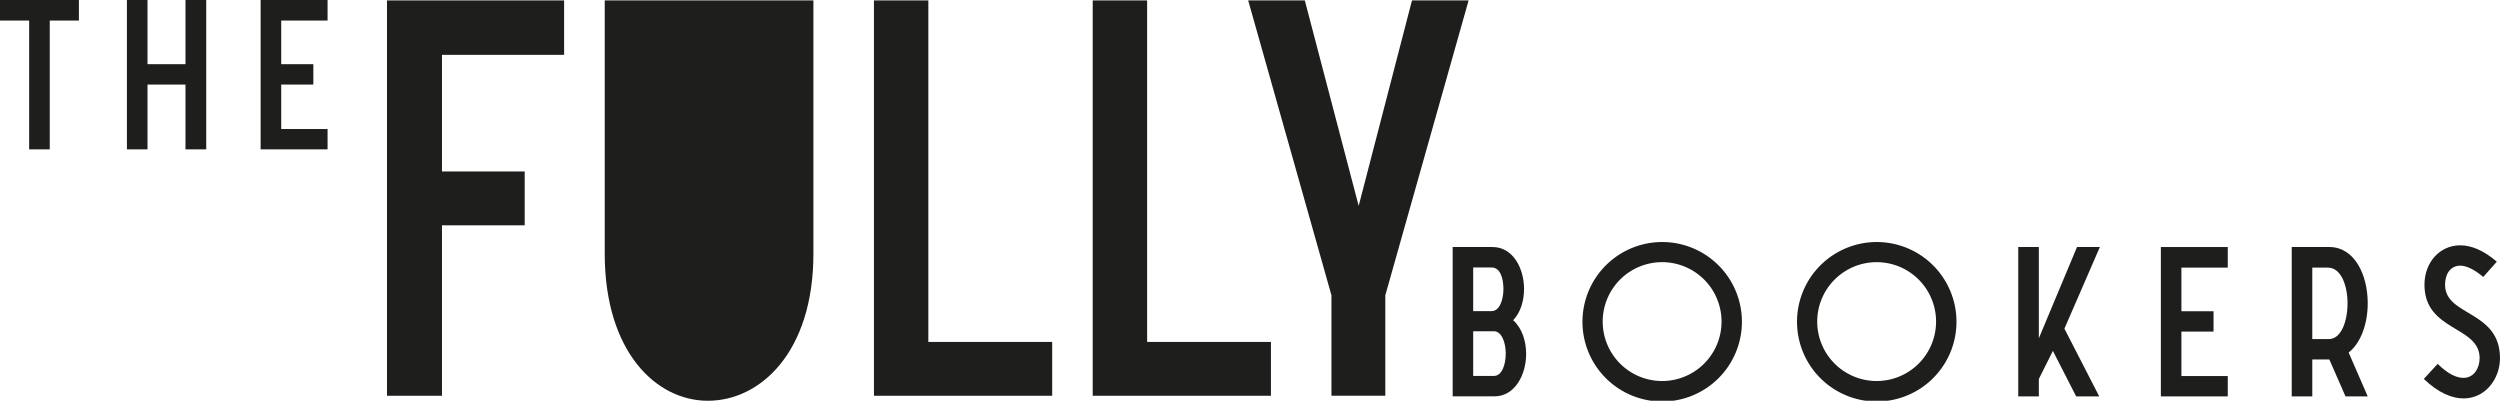
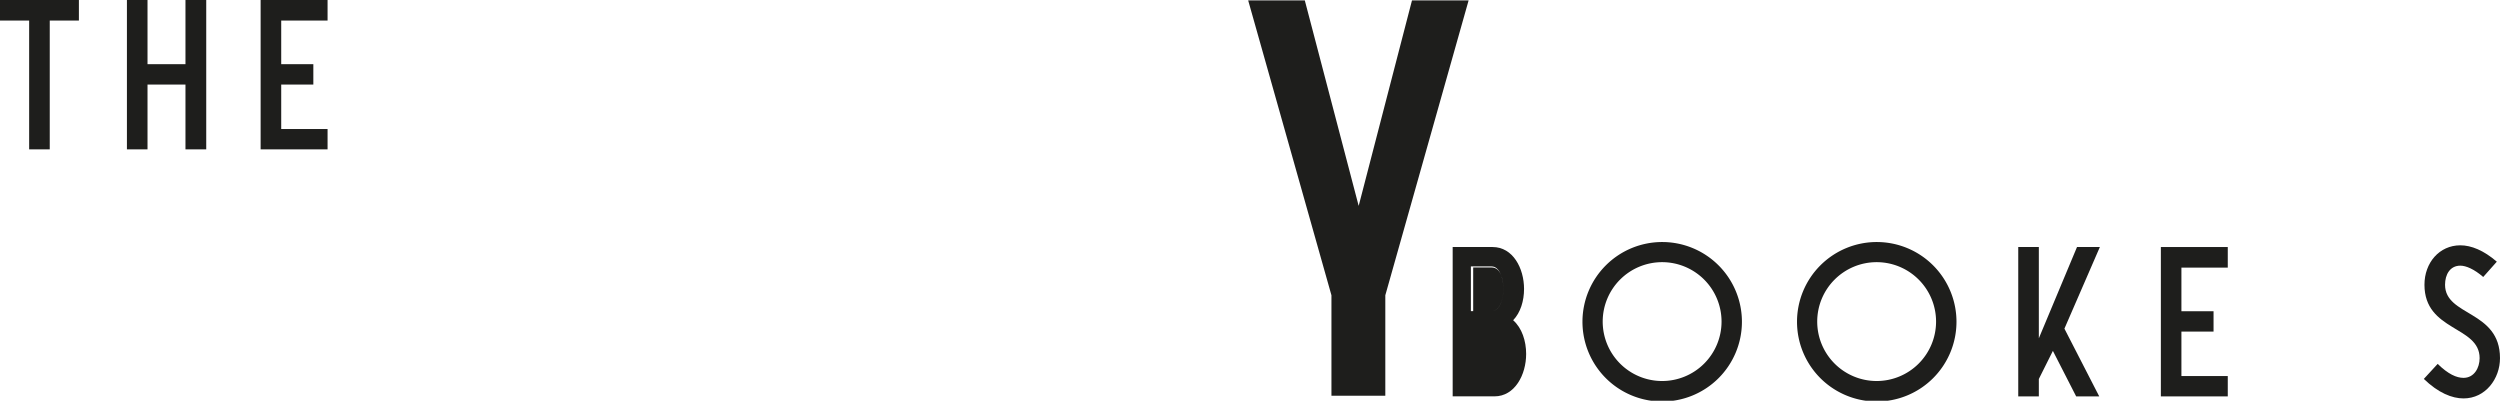
<svg xmlns="http://www.w3.org/2000/svg" id="Laag_1" data-name="Laag 1" viewBox="0 0 715.2 114.65">
  <defs>
    <style>.cls-1{fill:#1e1e1c;}</style>
  </defs>
  <title>logo-horizontal</title>
-   <path class="cls-1" d="M415.58,70.67H427c5.82,0,9,6.07,9,12,0,3.36-1,6.77-3.12,8.94,2.52,2.22,3.72,5.94,3.72,9.66,0,5.94-3.24,12.12-9.06,12.12H415.58ZM426.74,89c2.22,0,3.36-3.18,3.36-6.36s-1-6.12-3.36-6.12h-5.29V89Zm.66,18.54c2.28,0,3.36-3.24,3.36-6.42s-1.2-6.36-3.36-6.36h-5.95v12.78Z" />
+   <path class="cls-1" d="M415.58,70.67H427c5.82,0,9,6.07,9,12,0,3.36-1,6.77-3.12,8.94,2.52,2.22,3.72,5.94,3.72,9.66,0,5.94-3.24,12.12-9.06,12.12H415.58ZM426.74,89c2.22,0,3.36-3.18,3.36-6.36s-1-6.12-3.36-6.12h-5.29V89Zc2.28,0,3.36-3.24,3.36-6.42s-1.2-6.36-3.36-6.36h-5.95v12.78Z" />
  <path class="cls-1" d="M452.71,92a22.81,22.81,0,1,1,22.74,22.86A22.81,22.81,0,0,1,452.71,92m39.79,0a17,17,0,1,0-17.05,17A17,17,0,0,0,492.5,92" />
  <path class="cls-1" d="M514.09,92a22.81,22.81,0,1,1,22.74,22.86A22.81,22.81,0,0,1,514.09,92m39.78,0a17,17,0,1,0-17,17,17,17,0,0,0,17-17" />
  <polygon class="cls-1" points="577.38 70.67 583.27 70.67 583.27 96.78 594.19 70.67 600.73 70.67 590.59 94.02 600.55 113.4 593.95 113.4 587.29 100.38 583.27 108.42 583.27 113.4 577.38 113.4 577.38 70.67" />
  <polygon class="cls-1" points="618.18 70.67 637.32 70.67 637.32 76.56 624.06 76.56 624.06 89.04 633.25 89.04 633.25 94.86 624.06 94.86 624.06 107.58 637.32 107.58 637.32 113.4 618.18 113.4 618.18 70.67" />
-   <path class="cls-1" d="M655.62,70.67h10.74c7.26,0,11,8,11,16.08,0,5.65-1.86,11.29-5.46,14.1l5.46,12.55H671l-4.62-10.56H661.5V113.4h-5.88ZM666.24,97c3.54,0,5.34-5.09,5.34-10.26S669.66,76.56,666,76.56h-4.5V97Z" />
  <path class="cls-1" d="M697.37,104.1c3,2.94,5.4,4,7.39,4,3.06,0,4.61-2.88,4.61-5.64,0-9.3-15.78-7.62-15.78-21,0-6.3,4.26-11.28,10.26-11.28,3.12,0,6.67,1.44,10.44,4.68l-3.89,4.38C707.82,77,705.47,76,703.85,76c-2.93,0-4.37,2.52-4.37,5.46,0,9.07,15.72,7.27,15.72,21,0,5.88-4.14,11.52-10.44,11.52-3.25,0-7.2-1.56-11.35-5.58Z" />
-   <polygon class="cls-1" points="110.71 0.12 161.38 0.12 161.38 15.69 126.44 15.69 126.44 49.05 150.1 49.05 150.1 64.46 126.44 64.46 126.44 113.22 110.71 113.22 110.71 0.12" />
-   <path class="cls-1" d="M232.7.12V72.56c0,28.27-15.25,42.09-30.18,42.09S173,100.52,173,72.56V.12Z" />
-   <polygon class="cls-1" points="250.02 0.12 265.58 0.12 265.58 97.82 301.01 97.82 301.01 113.22 250.02 113.22 250.02 0.12" />
-   <polygon class="cls-1" points="312.6 0.12 328.17 0.12 328.17 97.82 363.59 97.82 363.59 113.22 312.6 113.22 312.6 0.12" />
  <polygon class="cls-1" points="380.9 84.47 357.08 0.12 373.28 0.12 388.69 58.9 403.94 0.12 420.14 0.12 396.31 84.47 396.31 113.22 380.9 113.22 380.9 84.47" />
  <polygon class="cls-1" points="8.34 5.88 0 5.88 0 0 22.57 0 22.57 5.88 14.23 5.88 14.23 42.73 8.34 42.73 8.34 5.88" />
  <polygon class="cls-1" points="36.31 0 42.2 0 42.2 18.36 53.06 18.36 53.06 0 59 0 59 42.73 53.06 42.73 53.06 24.19 42.2 24.19 42.2 42.73 36.31 42.73 36.31 0" />
  <polygon class="cls-1" points="74.56 0 93.71 0 93.71 5.88 80.45 5.88 80.45 18.36 89.64 18.36 89.64 24.19 80.45 24.19 80.45 36.91 93.71 36.91 93.71 42.73 74.56 42.73 74.56 0" />
</svg>